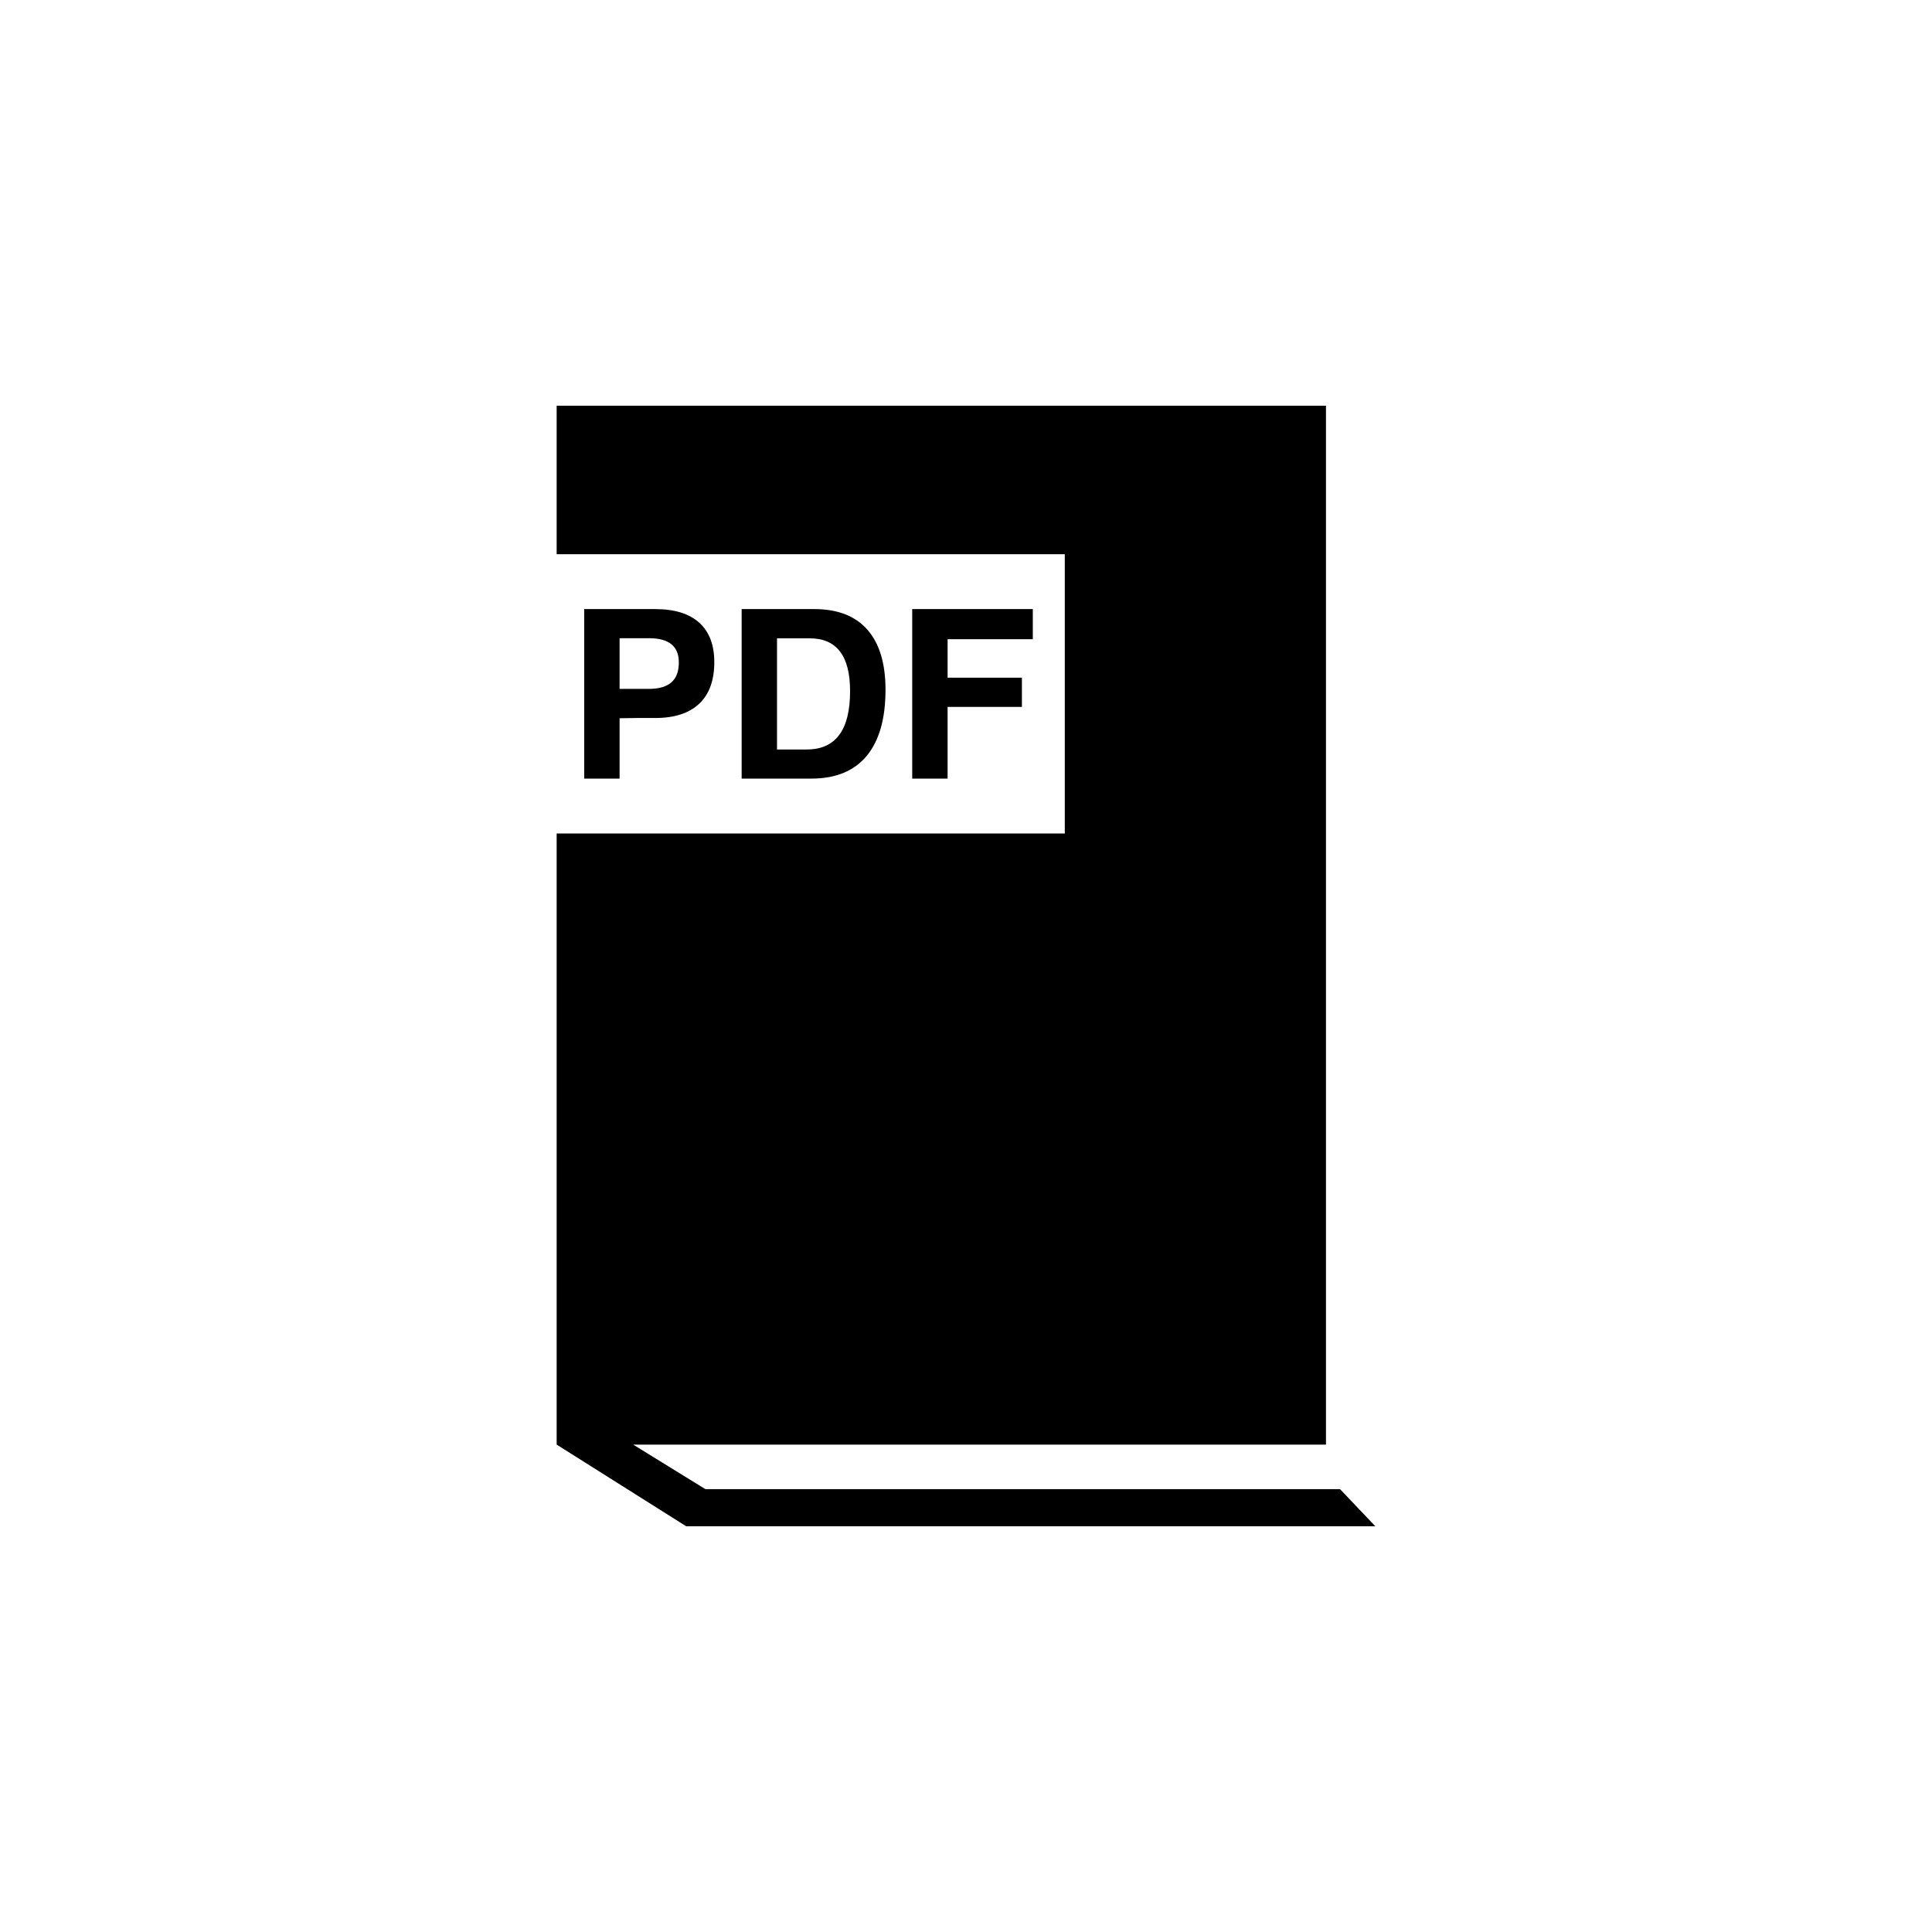
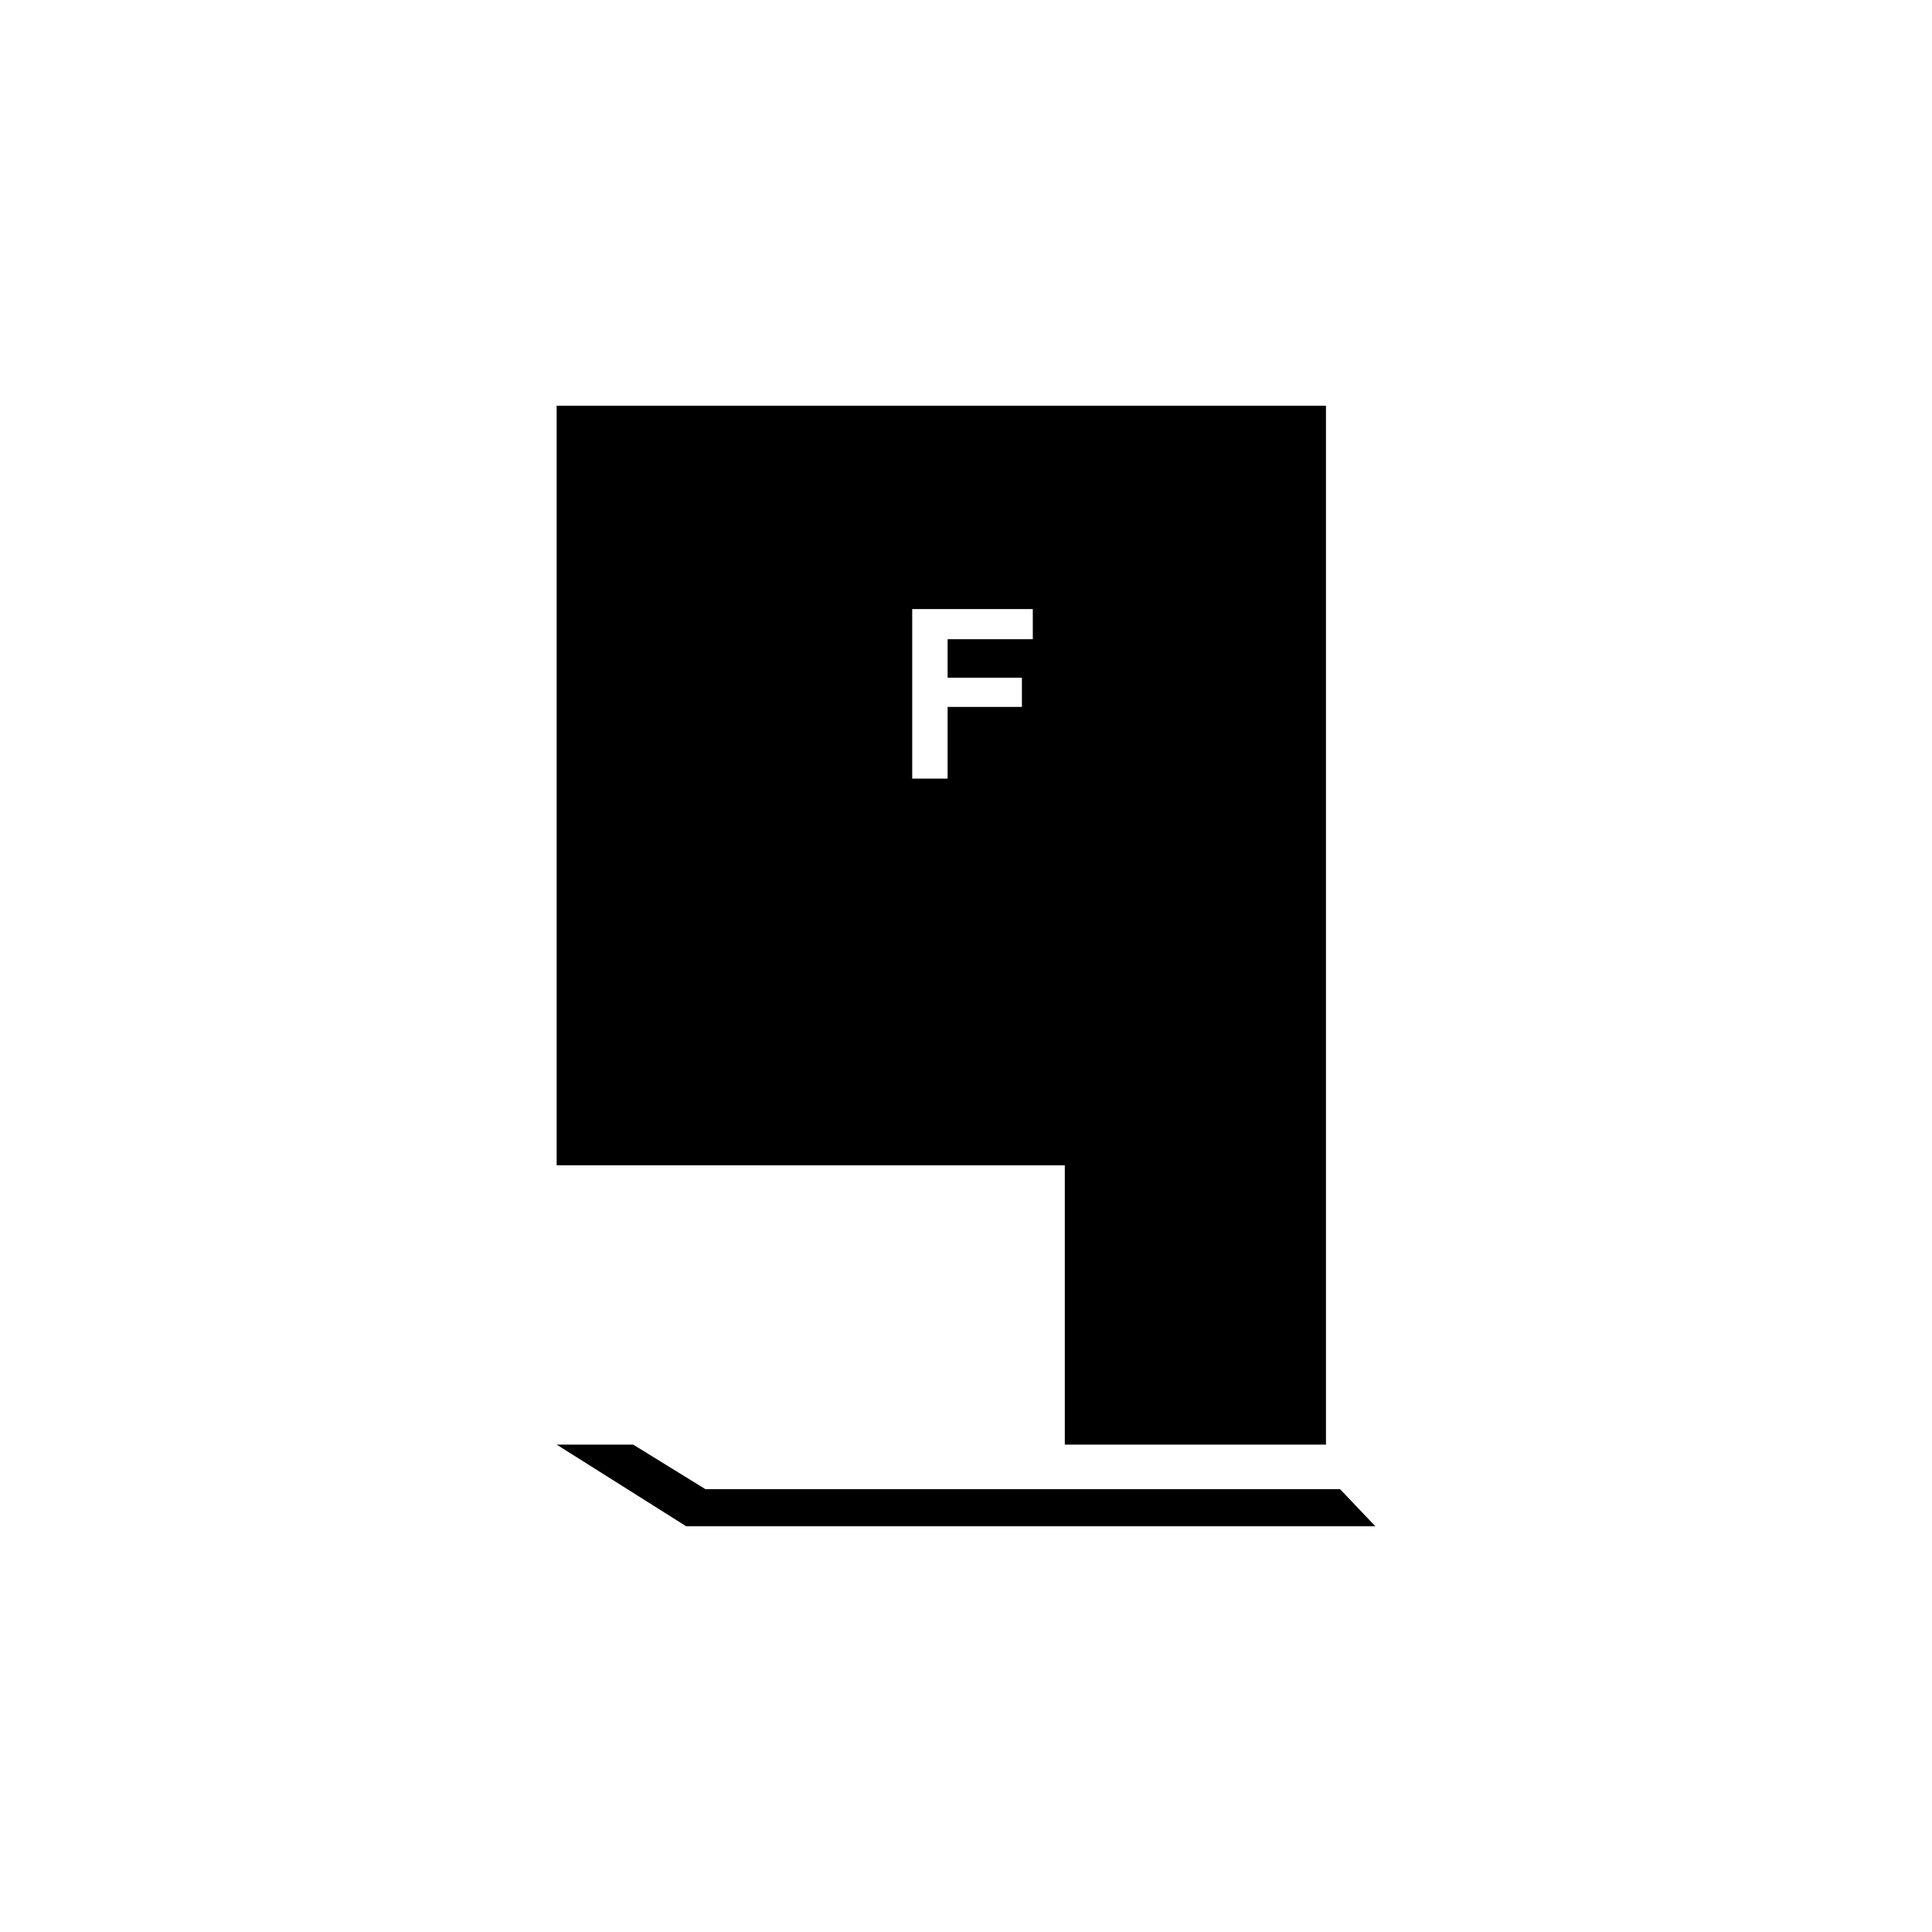
<svg xmlns="http://www.w3.org/2000/svg" version="1.1" id="Layer_1" x="0px" y="0px" width="50px" height="50px" viewBox="0 0 50 50" enable-background="new 0 0 50 50" xml:space="preserve">
-   <path d="M35.594,39.5H17.759l-3.353-2.114V21.57h13.151v-7.228H14.406V10.5h19.91v0.805v0.334v0.334v1.657v23.756H17.759h-1.373  l1.868,1.152h16.425L35.594,39.5z M16.035,20.15h-0.456h-0.46v-4.387h0.457h1.378c0.5,0,0.88,0.116,1.141,0.351  c0.26,0.233,0.391,0.575,0.391,1.021c0,0.474-0.131,0.833-0.391,1.078c-0.261,0.246-0.641,0.369-1.141,0.369  c-0.354-0.002-0.66,0-0.919,0.006V20.15z M16.035,17.828h0.764c0.257,0,0.449-0.057,0.578-0.17c0.128-0.113,0.191-0.284,0.191-0.514  c0-0.209-0.063-0.365-0.191-0.47c-0.129-0.104-0.321-0.157-0.578-0.157h-0.764V17.828z M20.998,20.15h-1.347h-0.457v-4.387h0.457  h1.421c0.604,0,1.062,0.178,1.373,0.53c0.313,0.354,0.472,0.872,0.472,1.556c0,0.752-0.163,1.322-0.488,1.715  C22.103,19.955,21.626,20.15,20.998,20.15z M20.884,19.396c0.372,0,0.65-0.127,0.837-0.379S22,18.389,22,17.885  c0-0.455-0.087-0.797-0.26-1.023c-0.174-0.228-0.435-0.342-0.782-0.342h-0.849v2.877H20.884z M26.729,16.543V16.15v-0.387h-3.121  v4.387h0.459h0.457v-1.855h1.923v-0.38v-0.376h-1.923v-0.996H26.729z" />
+   <path d="M35.594,39.5H17.759l-3.353-2.114h13.151v-7.228H14.406V10.5h19.91v0.805v0.334v0.334v1.657v23.756H17.759h-1.373  l1.868,1.152h16.425L35.594,39.5z M16.035,20.15h-0.456h-0.46v-4.387h0.457h1.378c0.5,0,0.88,0.116,1.141,0.351  c0.26,0.233,0.391,0.575,0.391,1.021c0,0.474-0.131,0.833-0.391,1.078c-0.261,0.246-0.641,0.369-1.141,0.369  c-0.354-0.002-0.66,0-0.919,0.006V20.15z M16.035,17.828h0.764c0.257,0,0.449-0.057,0.578-0.17c0.128-0.113,0.191-0.284,0.191-0.514  c0-0.209-0.063-0.365-0.191-0.47c-0.129-0.104-0.321-0.157-0.578-0.157h-0.764V17.828z M20.998,20.15h-1.347h-0.457v-4.387h0.457  h1.421c0.604,0,1.062,0.178,1.373,0.53c0.313,0.354,0.472,0.872,0.472,1.556c0,0.752-0.163,1.322-0.488,1.715  C22.103,19.955,21.626,20.15,20.998,20.15z M20.884,19.396c0.372,0,0.65-0.127,0.837-0.379S22,18.389,22,17.885  c0-0.455-0.087-0.797-0.26-1.023c-0.174-0.228-0.435-0.342-0.782-0.342h-0.849v2.877H20.884z M26.729,16.543V16.15v-0.387h-3.121  v4.387h0.459h0.457v-1.855h1.923v-0.38v-0.376h-1.923v-0.996H26.729z" />
</svg>